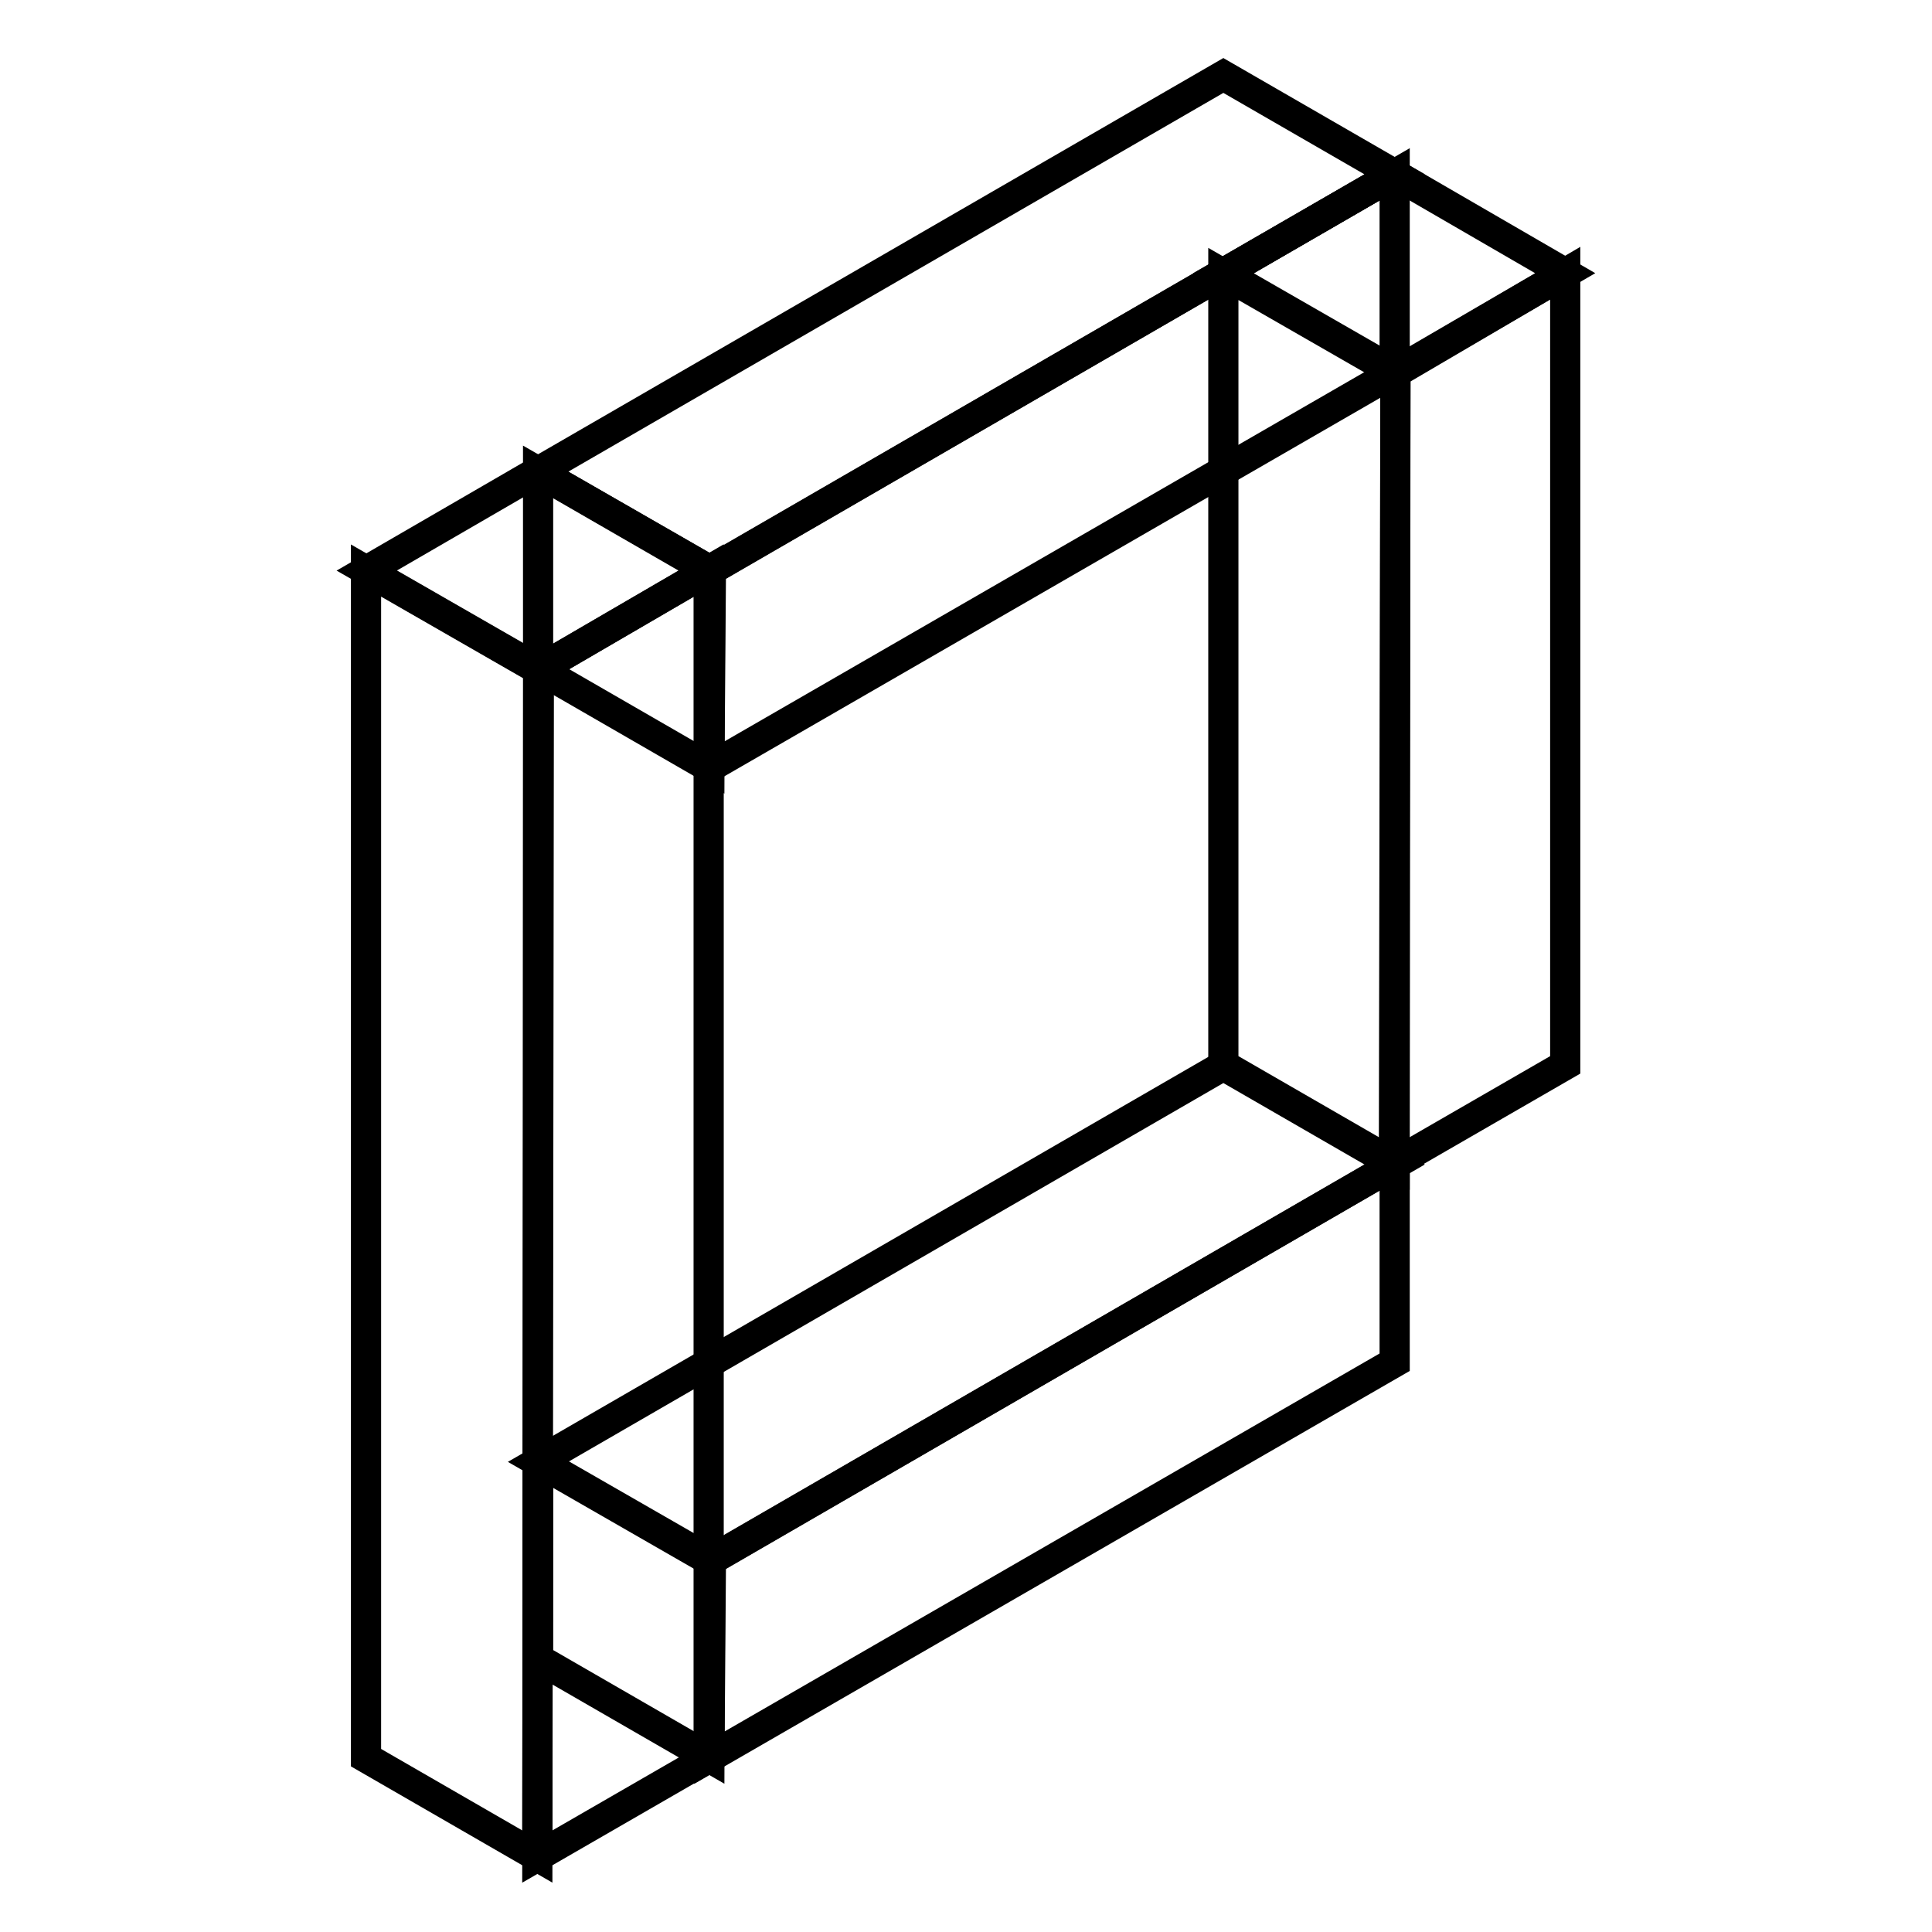
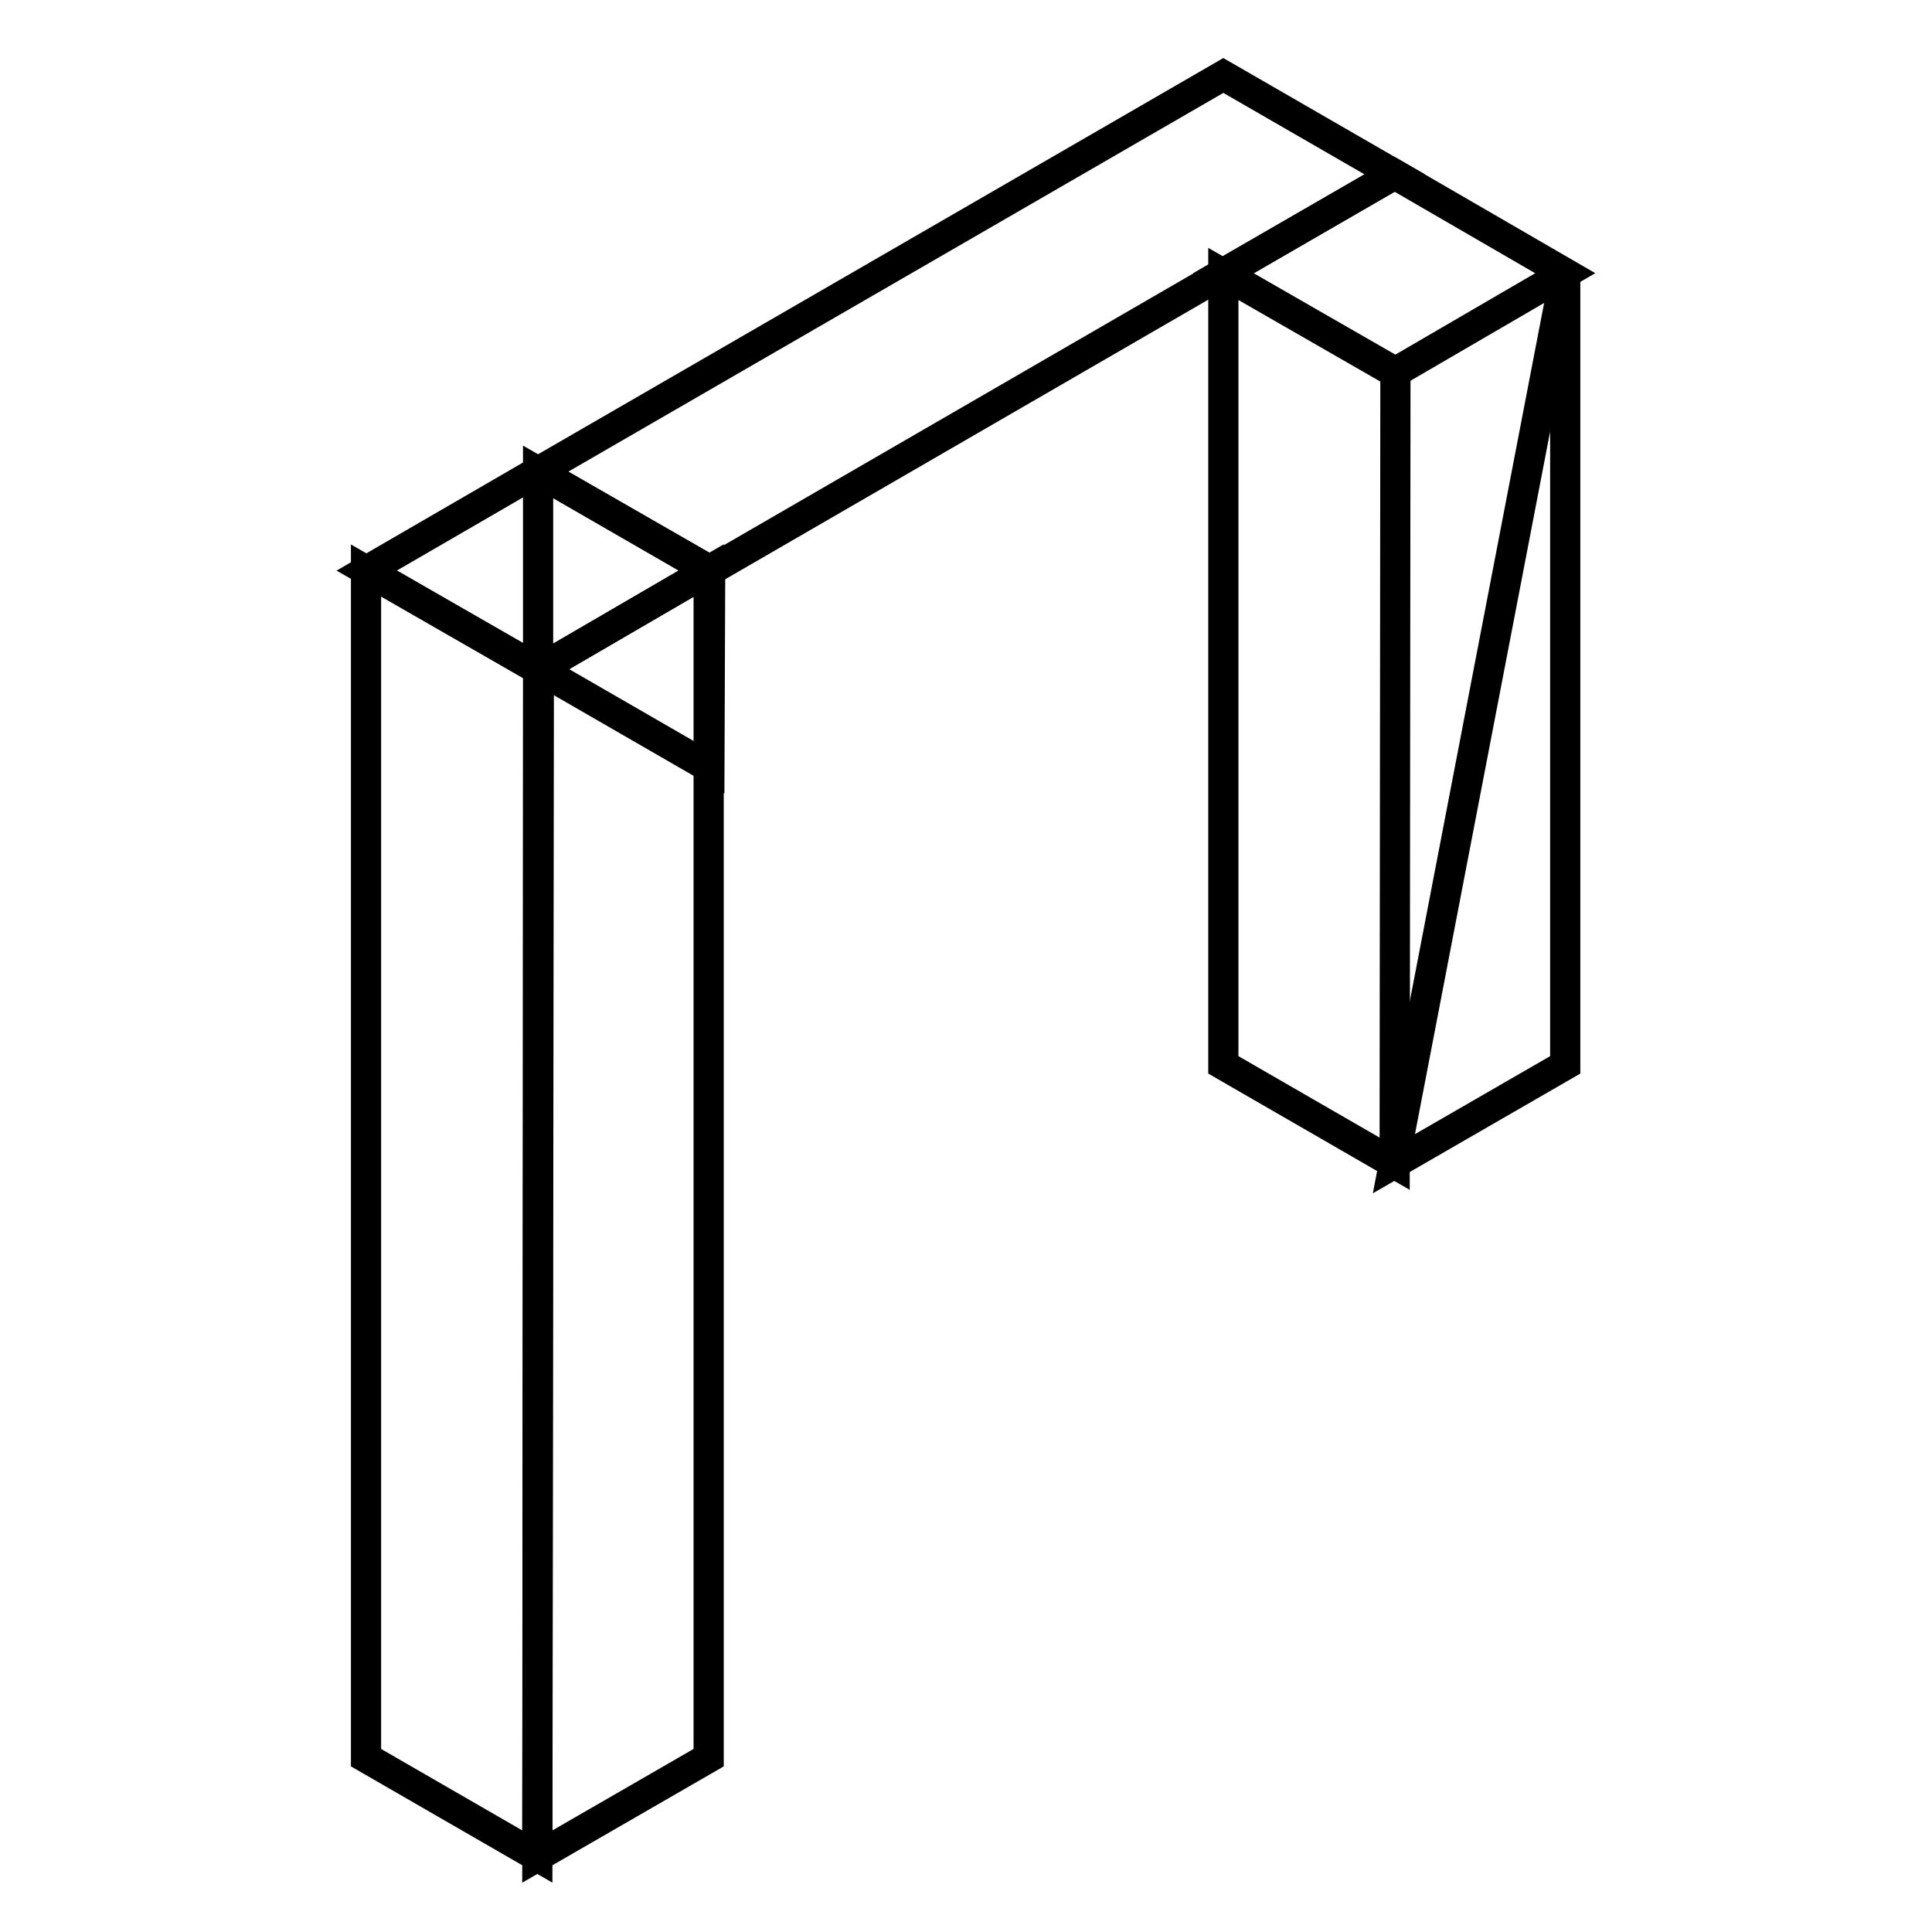
<svg xmlns="http://www.w3.org/2000/svg" version="1.1" x="0px" y="0px" viewBox="0 0 256 256" enable-background="new 0 0 256 256" xml:space="preserve">
  <g>
    <path stroke-width="4" fill-opacity="0" stroke="#000000" d="M184.8,23.1l-22.7,13.1l22.8,13.1l22.5-13.1L184.8,23.1z" />
    <path stroke-width="4" fill-opacity="0" stroke="#000000" d="M184.8,154.2l-22.7-13.1V36.3l22.8,13.1L184.8,154.2z" />
-     <path stroke-width="4" fill-opacity="0" stroke="#000000" d="M207.4,36.2v104.9l-22.7,13.1l0.2-104.8L207.4,36.2z" />
-     <path stroke-width="4" fill-opacity="0" stroke="#000000" d="M162.1,141.2l-90.8,52.5l22.8,13.1l90.7-52.5L162.1,141.2z" />
-     <path stroke-width="4" fill-opacity="0" stroke="#000000" d="M94,232.9l-22.7-13.1v-26.2l22.8,13.1L94,232.9z" />
-     <path stroke-width="4" fill-opacity="0" stroke="#000000" d="M184.8,154.3v26.2L94,232.9l0.2-26.2L184.8,154.3z" />
+     <path stroke-width="4" fill-opacity="0" stroke="#000000" d="M207.4,36.2v104.9l-22.7,13.1L207.4,36.2z" />
    <path stroke-width="4" fill-opacity="0" stroke="#000000" d="M162.1,10L71.3,62.5l22.8,13.1l90.7-52.5L162.1,10z" />
    <path stroke-width="4" fill-opacity="0" stroke="#000000" d="M94,101.7L71.3,88.6V62.5l22.8,13.1L94,101.7z" />
-     <path stroke-width="4" fill-opacity="0" stroke="#000000" d="M184.8,23.1v26.2L94,101.7l0.2-26.2L184.8,23.1z" />
    <path stroke-width="4" fill-opacity="0" stroke="#000000" d="M71.2,62.5L48.6,75.6l22.8,13.1l22.5-13.1L71.2,62.5z" />
    <path stroke-width="4" fill-opacity="0" stroke="#000000" d="M71.2,246l-22.7-13.1V75.6l22.8,13.1L71.2,246z" />
    <path stroke-width="4" fill-opacity="0" stroke="#000000" d="M93.9,75.6v157.3L71.2,246l0.2-157.3L93.9,75.6z" />
  </g>
</svg>